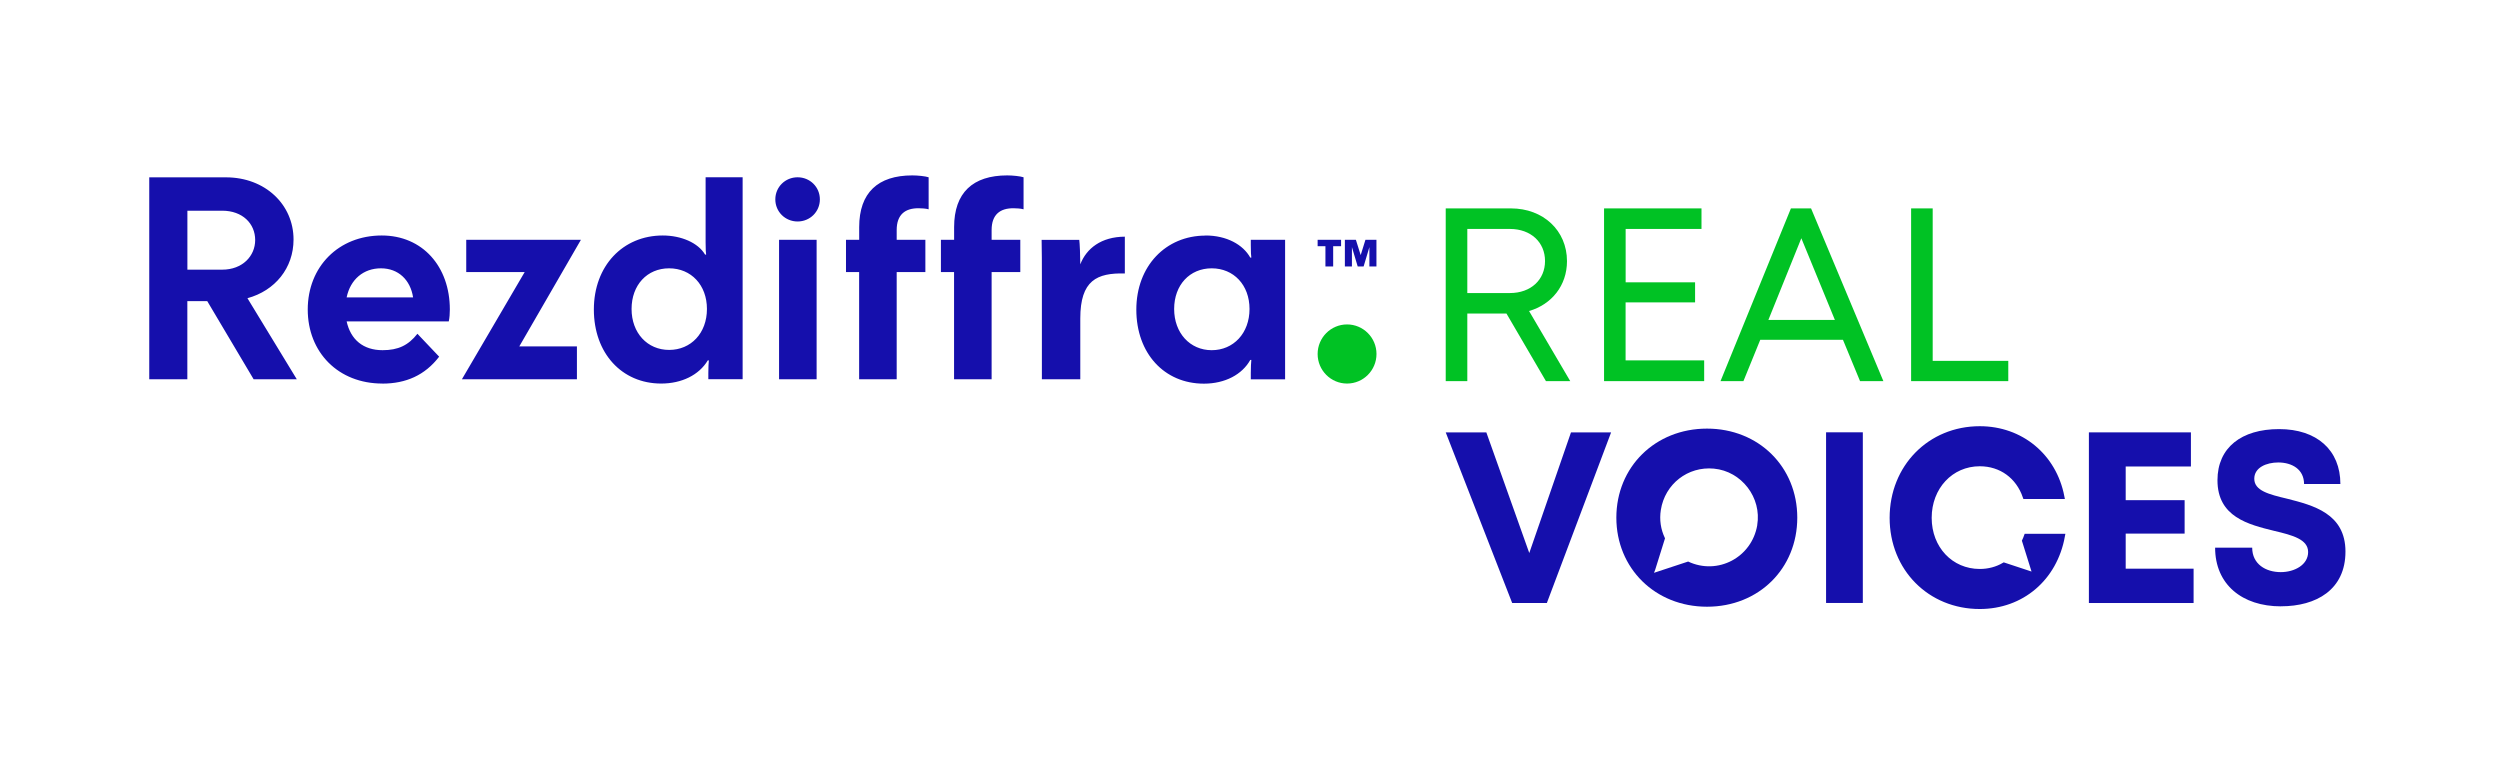
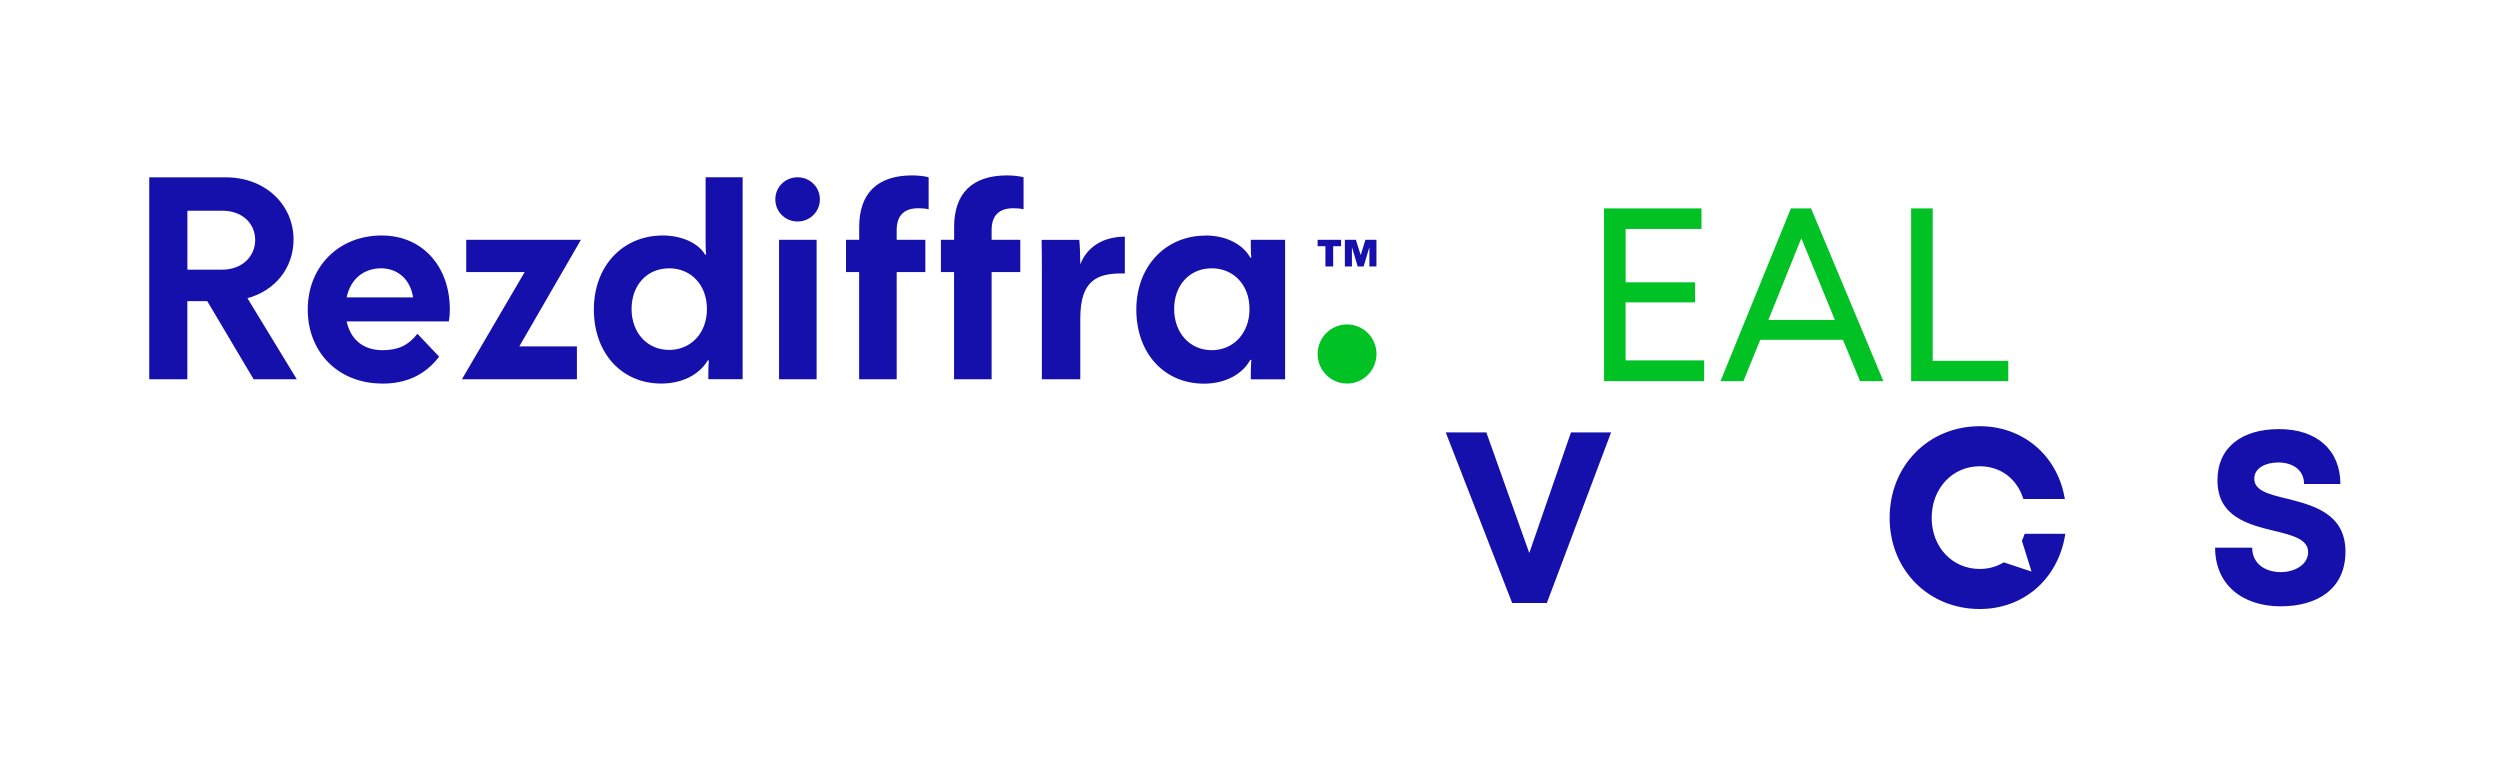
<svg xmlns="http://www.w3.org/2000/svg" width="390" height="119" viewBox="0 0 390 119" fill="none">
  <path d="M214.733 55.222C214.733 57.767 212.675 59.834 210.142 59.834C207.608 59.834 205.55 57.767 205.55 55.222C205.55 52.678 207.608 50.611 210.142 50.611C212.675 50.611 214.733 52.678 214.733 55.222Z" fill="#00C224" />
  <path d="M205.55 38.402V37.406H209.208V38.402H207.975V41.565H206.767V38.402H205.55ZM212.733 41.565H211.8L210.9 38.552V41.565H209.8V37.406H211.517L212.267 39.799L213.008 37.406H214.725V41.565H213.625V38.552L212.725 41.565H212.733ZM32.317 46.98H29.225V59.165H23.283V27.665H35.25C41.358 27.665 45.792 31.907 45.792 37.364C45.792 41.816 42.908 45.348 38.6 46.52L46.3 59.165H39.567L32.333 46.98H32.317ZM39.808 37.448C39.808 34.887 37.842 32.87 34.667 32.87H29.233V42.067H34.667C37.842 42.067 39.808 39.925 39.808 37.448ZM59.633 59.834C52.775 59.834 48.008 54.964 48.008 48.285C48.008 41.607 52.817 36.736 59.55 36.736C65.908 36.736 70.175 41.565 70.175 48.285C70.175 48.871 70.133 49.591 70.008 50.135H54.075C54.7 52.989 56.667 54.629 59.683 54.629C62.108 54.629 63.7 53.876 65.117 52.068L68.508 55.641C66.292 58.537 63.325 59.843 59.642 59.843L59.633 59.834ZM54.067 46.394H64.442C64.025 43.666 62.142 41.858 59.425 41.858C56.708 41.858 54.658 43.582 54.075 46.394H54.067ZM72.725 37.406H90.625L81.008 54.043H90V59.165H72.058L81.85 42.444H72.733V37.406H72.725ZM103.383 36.736C106.267 36.736 108.908 37.874 109.992 39.716H110.158C110.117 39.423 110.075 39.004 110.075 37.824V27.656H115.85V59.156H110.5V58.194C110.5 57.273 110.542 56.637 110.583 56.219H110.417C109.033 58.529 106.317 59.834 103.142 59.834C96.992 59.834 92.642 55.089 92.642 48.285C92.642 41.481 97.158 36.736 103.392 36.736H103.383ZM110.283 48.202C110.283 44.461 107.817 41.858 104.383 41.858C100.95 41.858 98.525 44.461 98.525 48.202C98.525 51.942 100.992 54.587 104.383 54.587C107.775 54.587 110.283 51.984 110.283 48.202ZM103.383 36.736C106.267 36.736 108.908 37.874 109.992 39.716H110.158C110.117 39.423 110.075 39.004 110.075 37.824V27.656H115.85V59.156H110.5V58.194C110.5 57.273 110.542 56.637 110.583 56.219H110.417C109.033 58.529 106.317 59.834 103.142 59.834C96.992 59.834 92.642 55.089 92.642 48.285C92.642 41.481 97.158 36.736 103.392 36.736H103.383ZM110.283 48.202C110.283 44.461 107.817 41.858 104.383 41.858C100.95 41.858 98.525 44.461 98.525 48.202C98.525 51.942 100.992 54.587 104.383 54.587C107.775 54.587 110.283 51.984 110.283 48.202ZM120.95 31.104C120.95 29.171 122.5 27.656 124.425 27.656C126.35 27.656 127.9 29.171 127.9 31.104C127.9 33.037 126.35 34.552 124.425 34.552C122.5 34.552 120.95 33.037 120.95 31.104ZM121.533 59.165V37.406H127.392V59.165H121.533ZM131.983 37.406H134.033V35.431C134.033 30.058 136.958 27.363 142.317 27.363C143.192 27.363 144.367 27.489 144.867 27.656V32.652C144.45 32.527 143.733 32.485 143.275 32.485C141.225 32.485 139.883 33.447 139.883 35.891V37.406H144.358V42.444H139.883V59.165H134.025V42.444H131.975V37.406H131.983ZM146.792 37.406H148.842V35.431C148.842 30.058 151.767 27.363 157.125 27.363C158 27.363 159.175 27.489 159.675 27.656V32.652C159.258 32.527 158.542 32.485 158.083 32.485C156.033 32.485 154.692 33.447 154.692 35.891V37.406H159.167V42.444H154.692V59.165H148.833V42.444H146.783V37.406H146.792ZM162.533 43.323C162.533 41.163 162.533 39.247 162.492 37.423H168.367C168.442 37.908 168.525 40.067 168.525 41.239C169.483 38.753 171.792 36.937 175.475 36.92V42.661C171.125 42.553 168.525 43.724 168.525 49.683V59.165H162.533V43.323ZM188.058 36.736C191.367 36.736 193.917 38.167 195.042 40.184H195.208C195.167 39.849 195.125 39.431 195.125 38.251V37.414H200.475V59.173H195.125V58.169C195.125 57.206 195.167 56.612 195.208 56.152H195.042C193.783 58.42 191.108 59.851 187.808 59.851C181.617 59.851 177.267 55.106 177.267 48.302C177.267 41.498 181.867 36.753 188.058 36.753V36.736ZM194.925 48.202C194.925 44.461 192.458 41.858 189.025 41.858C185.592 41.858 183.167 44.461 183.167 48.202C183.167 51.942 185.633 54.629 189.025 54.629C192.417 54.629 194.925 51.984 194.925 48.202Z" fill="#150FAC" />
-   <path d="M241.167 59.457L235.008 48.913H228.9V59.457H225.533V32.51H235.708C240.725 32.51 244.45 35.941 244.45 40.745C244.45 44.536 242.067 47.49 238.533 48.519L244.958 59.457H241.167ZM228.9 35.715V45.716H235.542C238.825 45.716 241.025 43.632 241.025 40.72C241.025 37.807 238.825 35.715 235.542 35.715H228.9Z" fill="#00C224" />
  <path d="M264.425 47.172H253.592V56.219H265.85V59.457H250.233V32.51H265.433V35.715H253.6V44.042H264.433V47.172H264.425Z" fill="#00C224" />
  <path d="M293.817 59.457H290.167L287.5 53.005H274.6L271.975 59.457H268.4L279.383 32.51H282.525L293.808 59.457H293.817ZM286.242 49.908L281.008 37.163L275.867 49.908H286.242Z" fill="#00C224" />
  <path d="M301.5 56.294H313.292V59.457H298.134V32.51H301.5V56.294Z" fill="#00C224" />
  <path d="M245.075 67.449H251.333L241.308 94.07H235.9L225.533 67.449H231.867L238.567 86.271L245.075 67.449Z" fill="#150FAC" />
-   <path d="M284.867 94.062V67.441H290.6V94.062H284.867Z" fill="#150FAC" />
-   <path d="M340.8 83.241H331.608V88.714H342.2V94.07H325.867V67.449H341.783V72.772H331.608V78.027H340.8V83.241Z" fill="#150FAC" />
  <path d="M355.833 94.59C349.75 94.59 345.558 91.159 345.558 85.434H351.342C351.342 88.004 353.458 89.251 355.8 89.251C357.958 89.251 360.067 88.104 360.067 86.121C360.067 84.137 357.65 83.493 354.775 82.815C350.775 81.828 345.925 80.664 345.925 74.923C345.925 69.818 349.667 66.939 355.542 66.939C361.417 66.939 365.1 70.203 365.1 75.509H359.433C359.433 73.216 357.55 72.145 355.408 72.145C353.55 72.145 351.667 72.94 351.667 74.681C351.667 76.555 353.967 77.124 356.775 77.794C360.817 78.823 365.892 80.087 365.892 86.045C365.892 92.004 361.333 94.582 355.842 94.582L355.833 94.59Z" fill="#150FAC" />
  <path d="M321.75 83.651H316.108C316.017 83.894 315.933 84.145 315.817 84.379L317.342 89.258L317.533 89.76L312.625 88.137C311.533 88.773 310.258 89.133 308.842 89.133C304.358 89.133 300.967 85.567 300.967 80.781C300.967 75.994 304.358 72.362 308.842 72.362C312.183 72.362 314.833 74.328 315.917 77.466H321.667C320.442 71.148 315.292 66.863 308.842 66.863C301.058 66.863 295.158 72.855 295.158 80.781C295.158 88.706 301.058 94.631 308.842 94.631C315.408 94.631 320.55 90.229 321.75 83.651Z" fill="#150FAC" stroke="#150FAC" stroke-width="0.75" stroke-miterlimit="10" />
-   <path d="M266.292 66.863C258.2 66.863 252.15 72.855 252.15 80.755C252.15 88.656 258.208 94.648 266.292 94.648C274.375 94.648 280.375 88.689 280.375 80.755C280.375 72.822 274.35 66.863 266.292 66.863ZM274.133 81.919C273.283 86.965 267.958 89.777 263.35 87.601L258.025 89.359L258.217 88.856L259.742 83.978C259.067 82.572 258.85 81.082 259.092 79.542C259.733 75.5 263.308 72.721 267.367 73.106C271.692 73.508 274.85 77.634 274.125 81.927L274.133 81.919Z" fill="#150FAC" />
</svg>